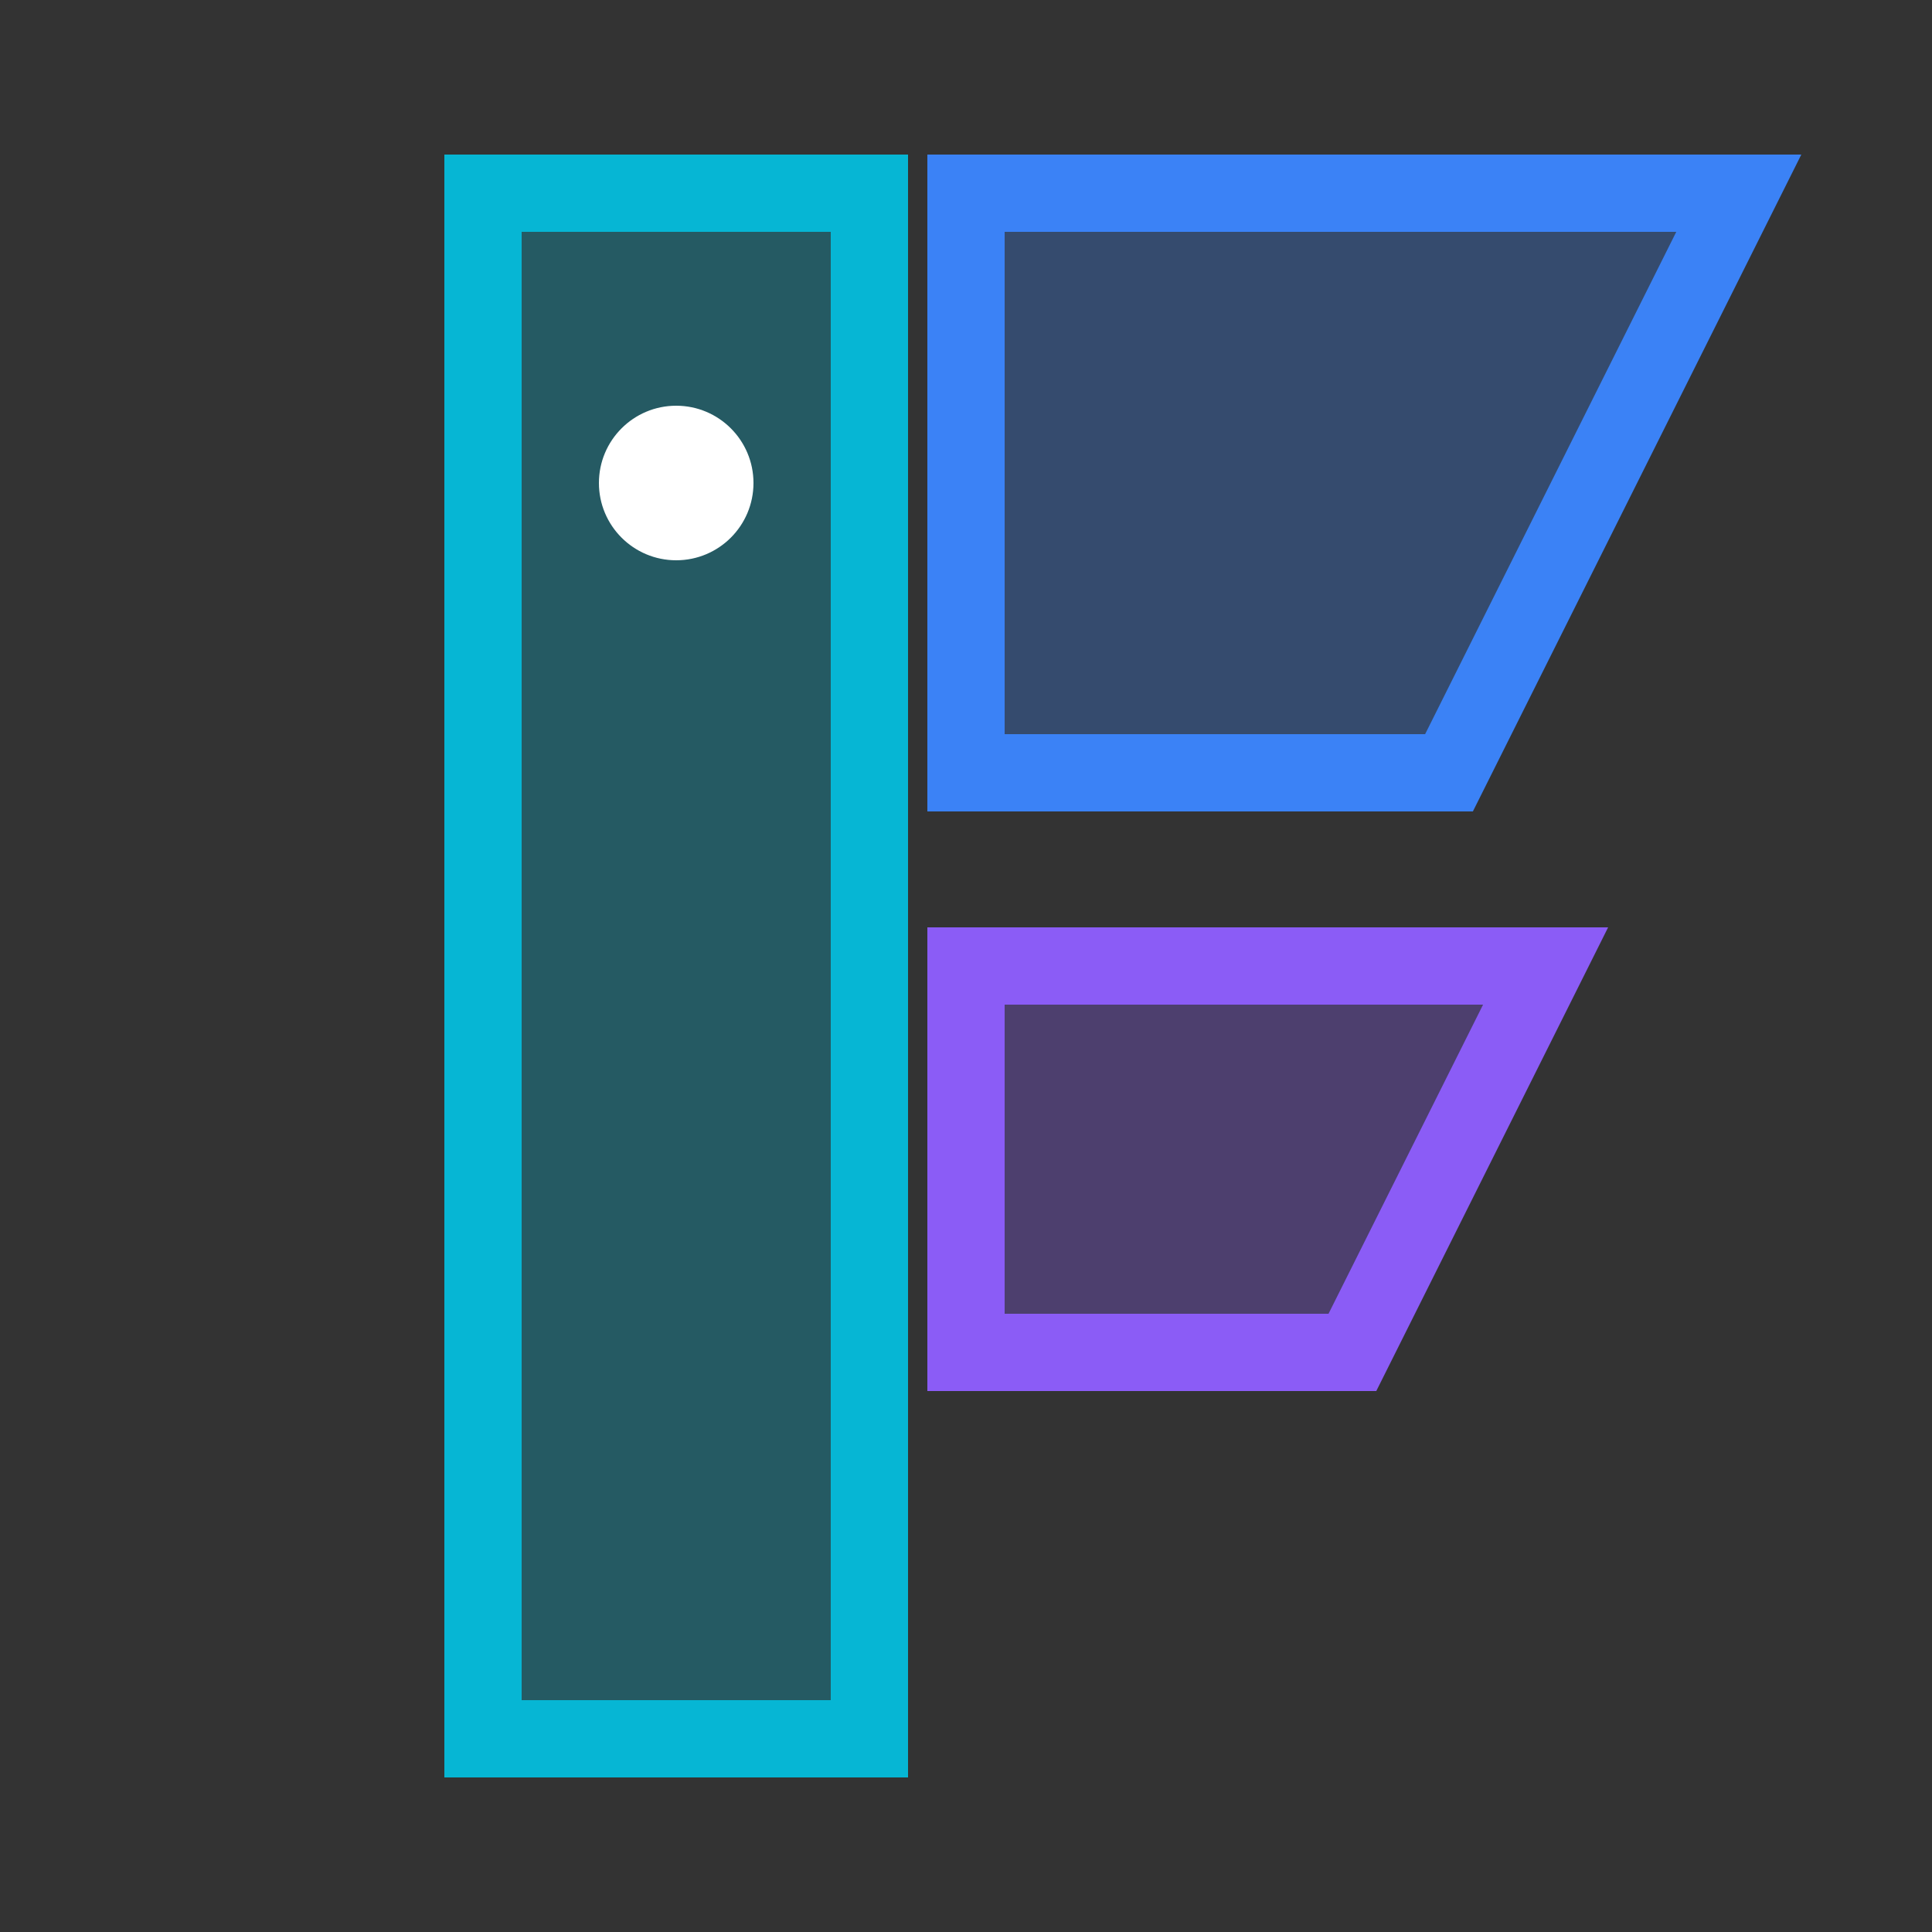
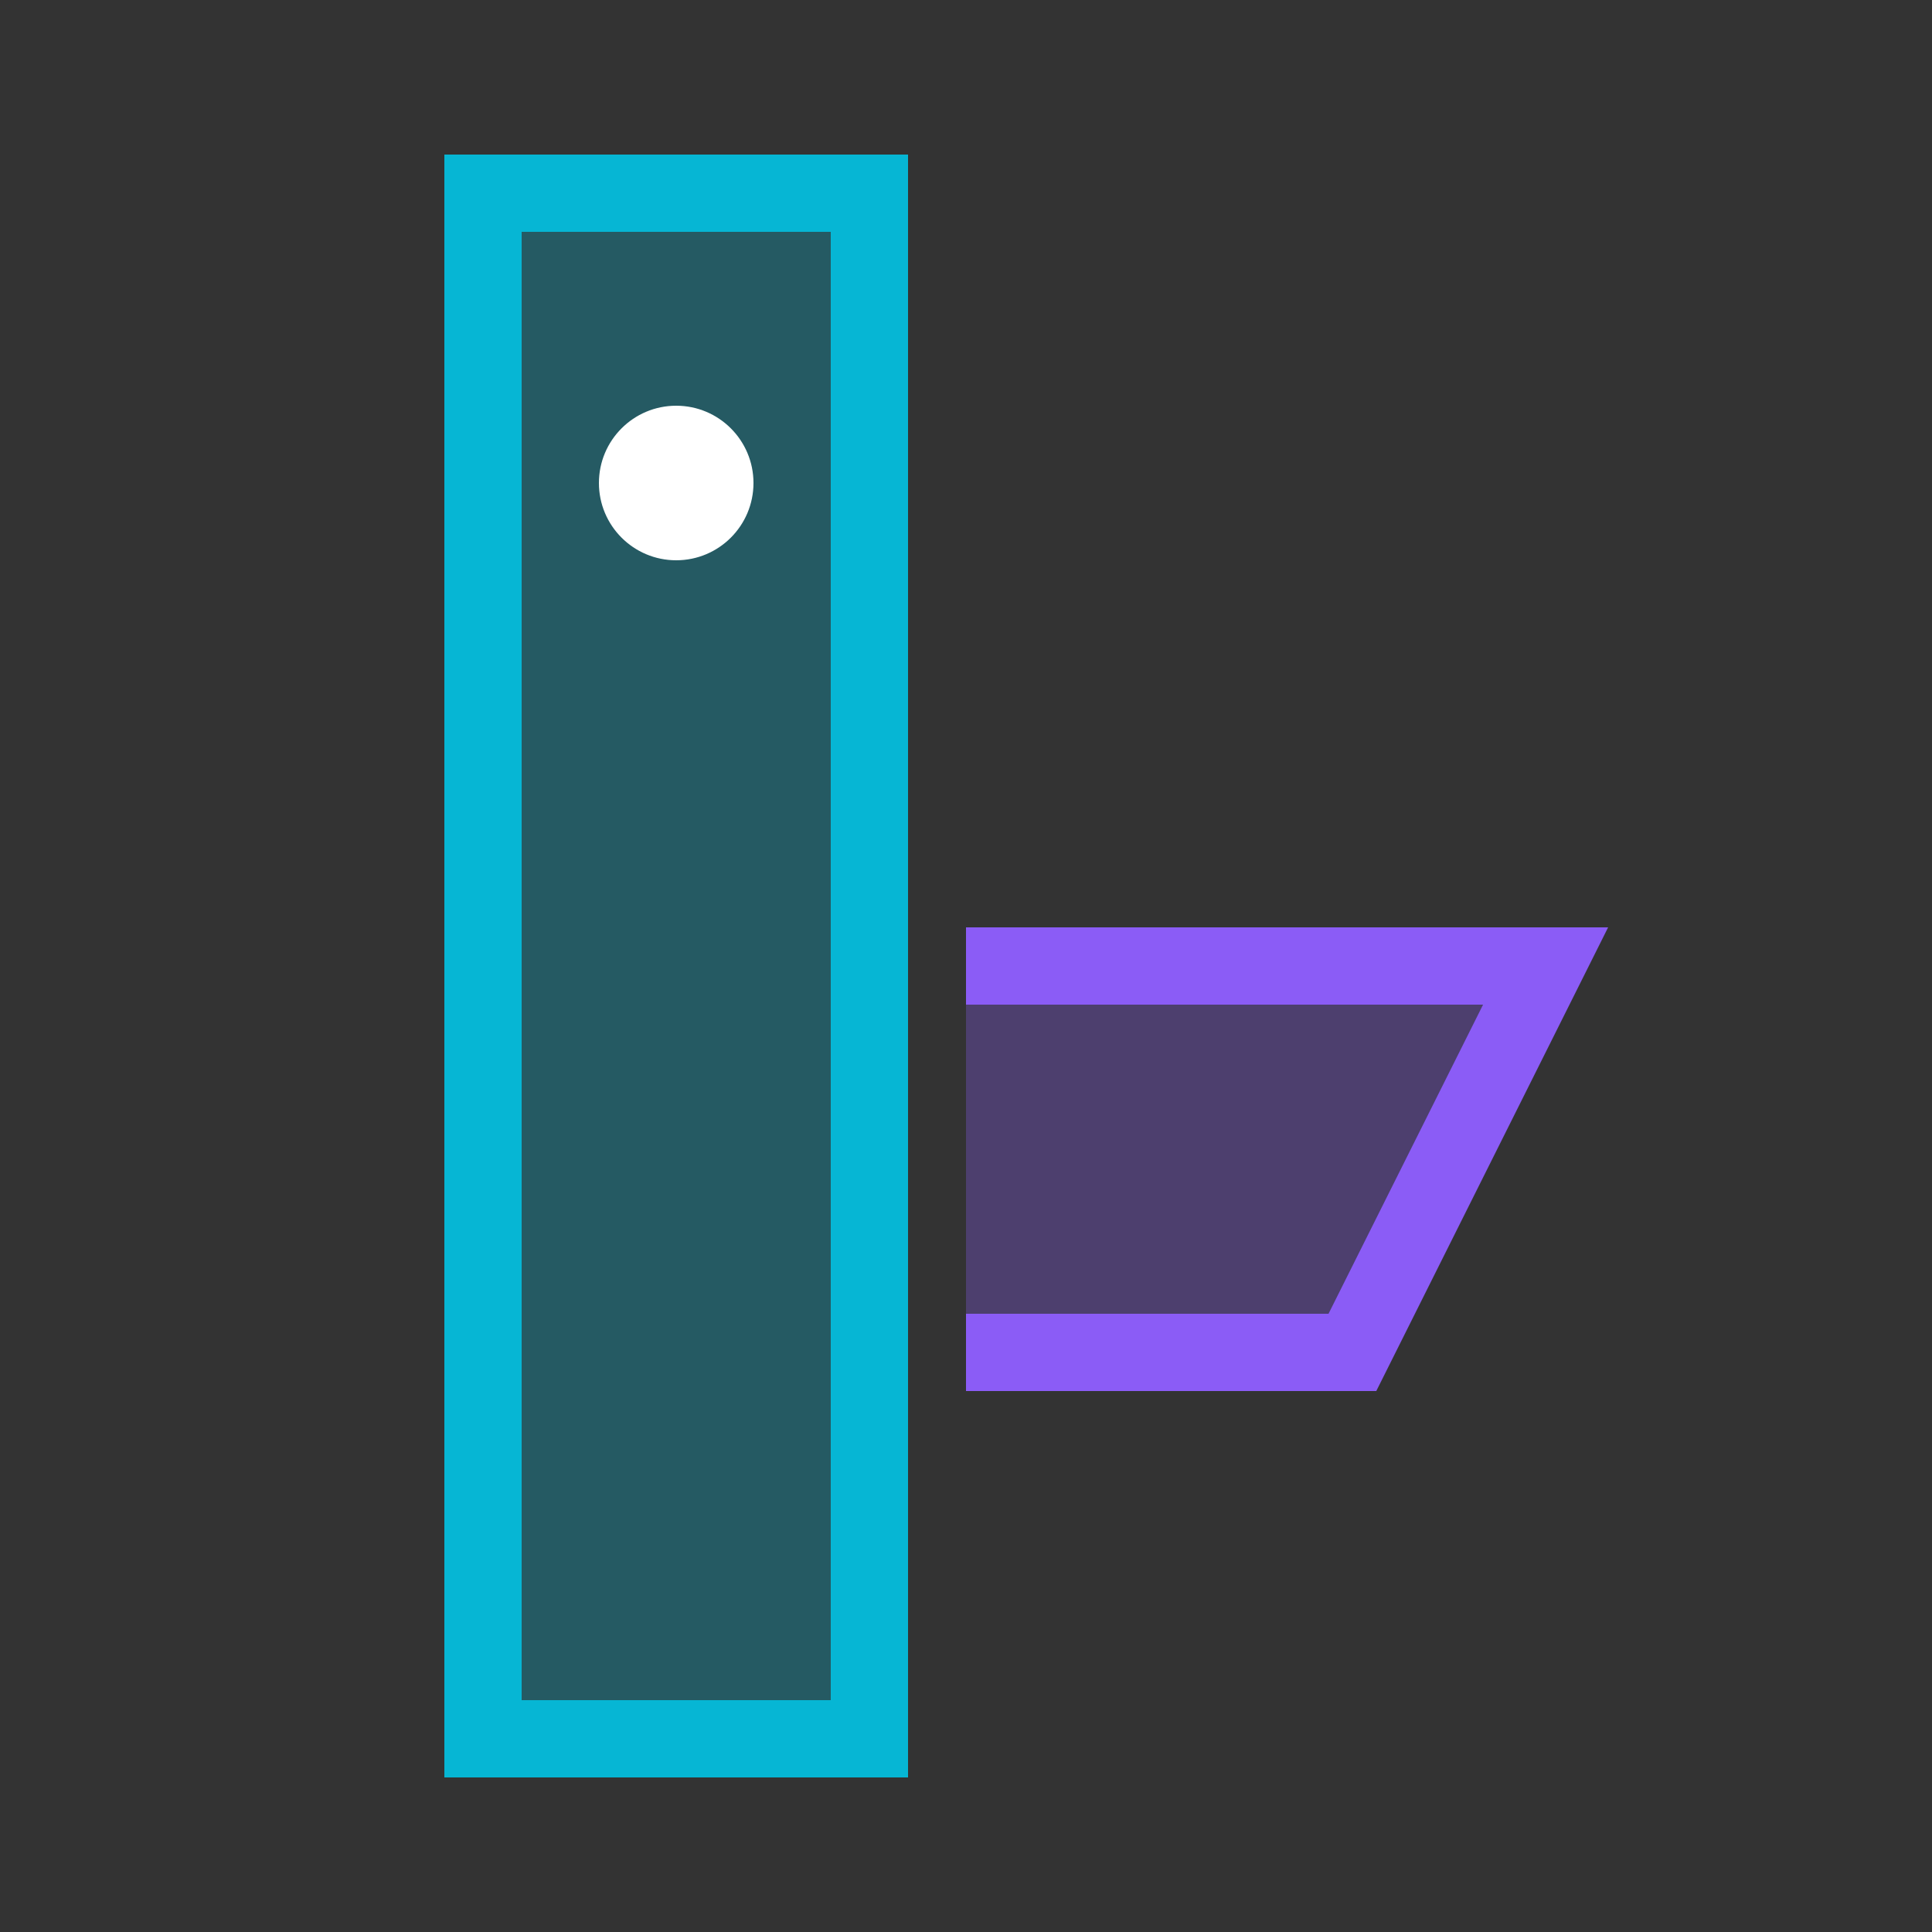
<svg xmlns="http://www.w3.org/2000/svg" viewBox="0 0 100 100" fill="none">
  <rect x="0" y="0" width="100" height="100" fill="#333333" stroke="none" />
  <path d="M 25 10 L 45 10 L 45 90 L 25 90 Z" stroke="#06b6d4" stroke-width="4" fill="rgba(6,182,212, 0.3)" />
-   <path d="M 50 10 L 90 10 L 75 40 L 50 40 Z" stroke="#3b82f6" stroke-width="4" fill="rgba(59,130,246, 0.3)" />
-   <path d="M 50 50 L 80 50 L 70 70 L 50 70 Z" stroke="#8b5cf6" stroke-width="4" fill="rgba(139,92,246, 0.3)" />
+   <path d="M 50 50 L 80 50 L 70 70 L 50 70 " stroke="#8b5cf6" stroke-width="4" fill="rgba(139,92,246, 0.3)" />
  <circle cx="35" cy="25" r="4" fill="white" />
</svg>